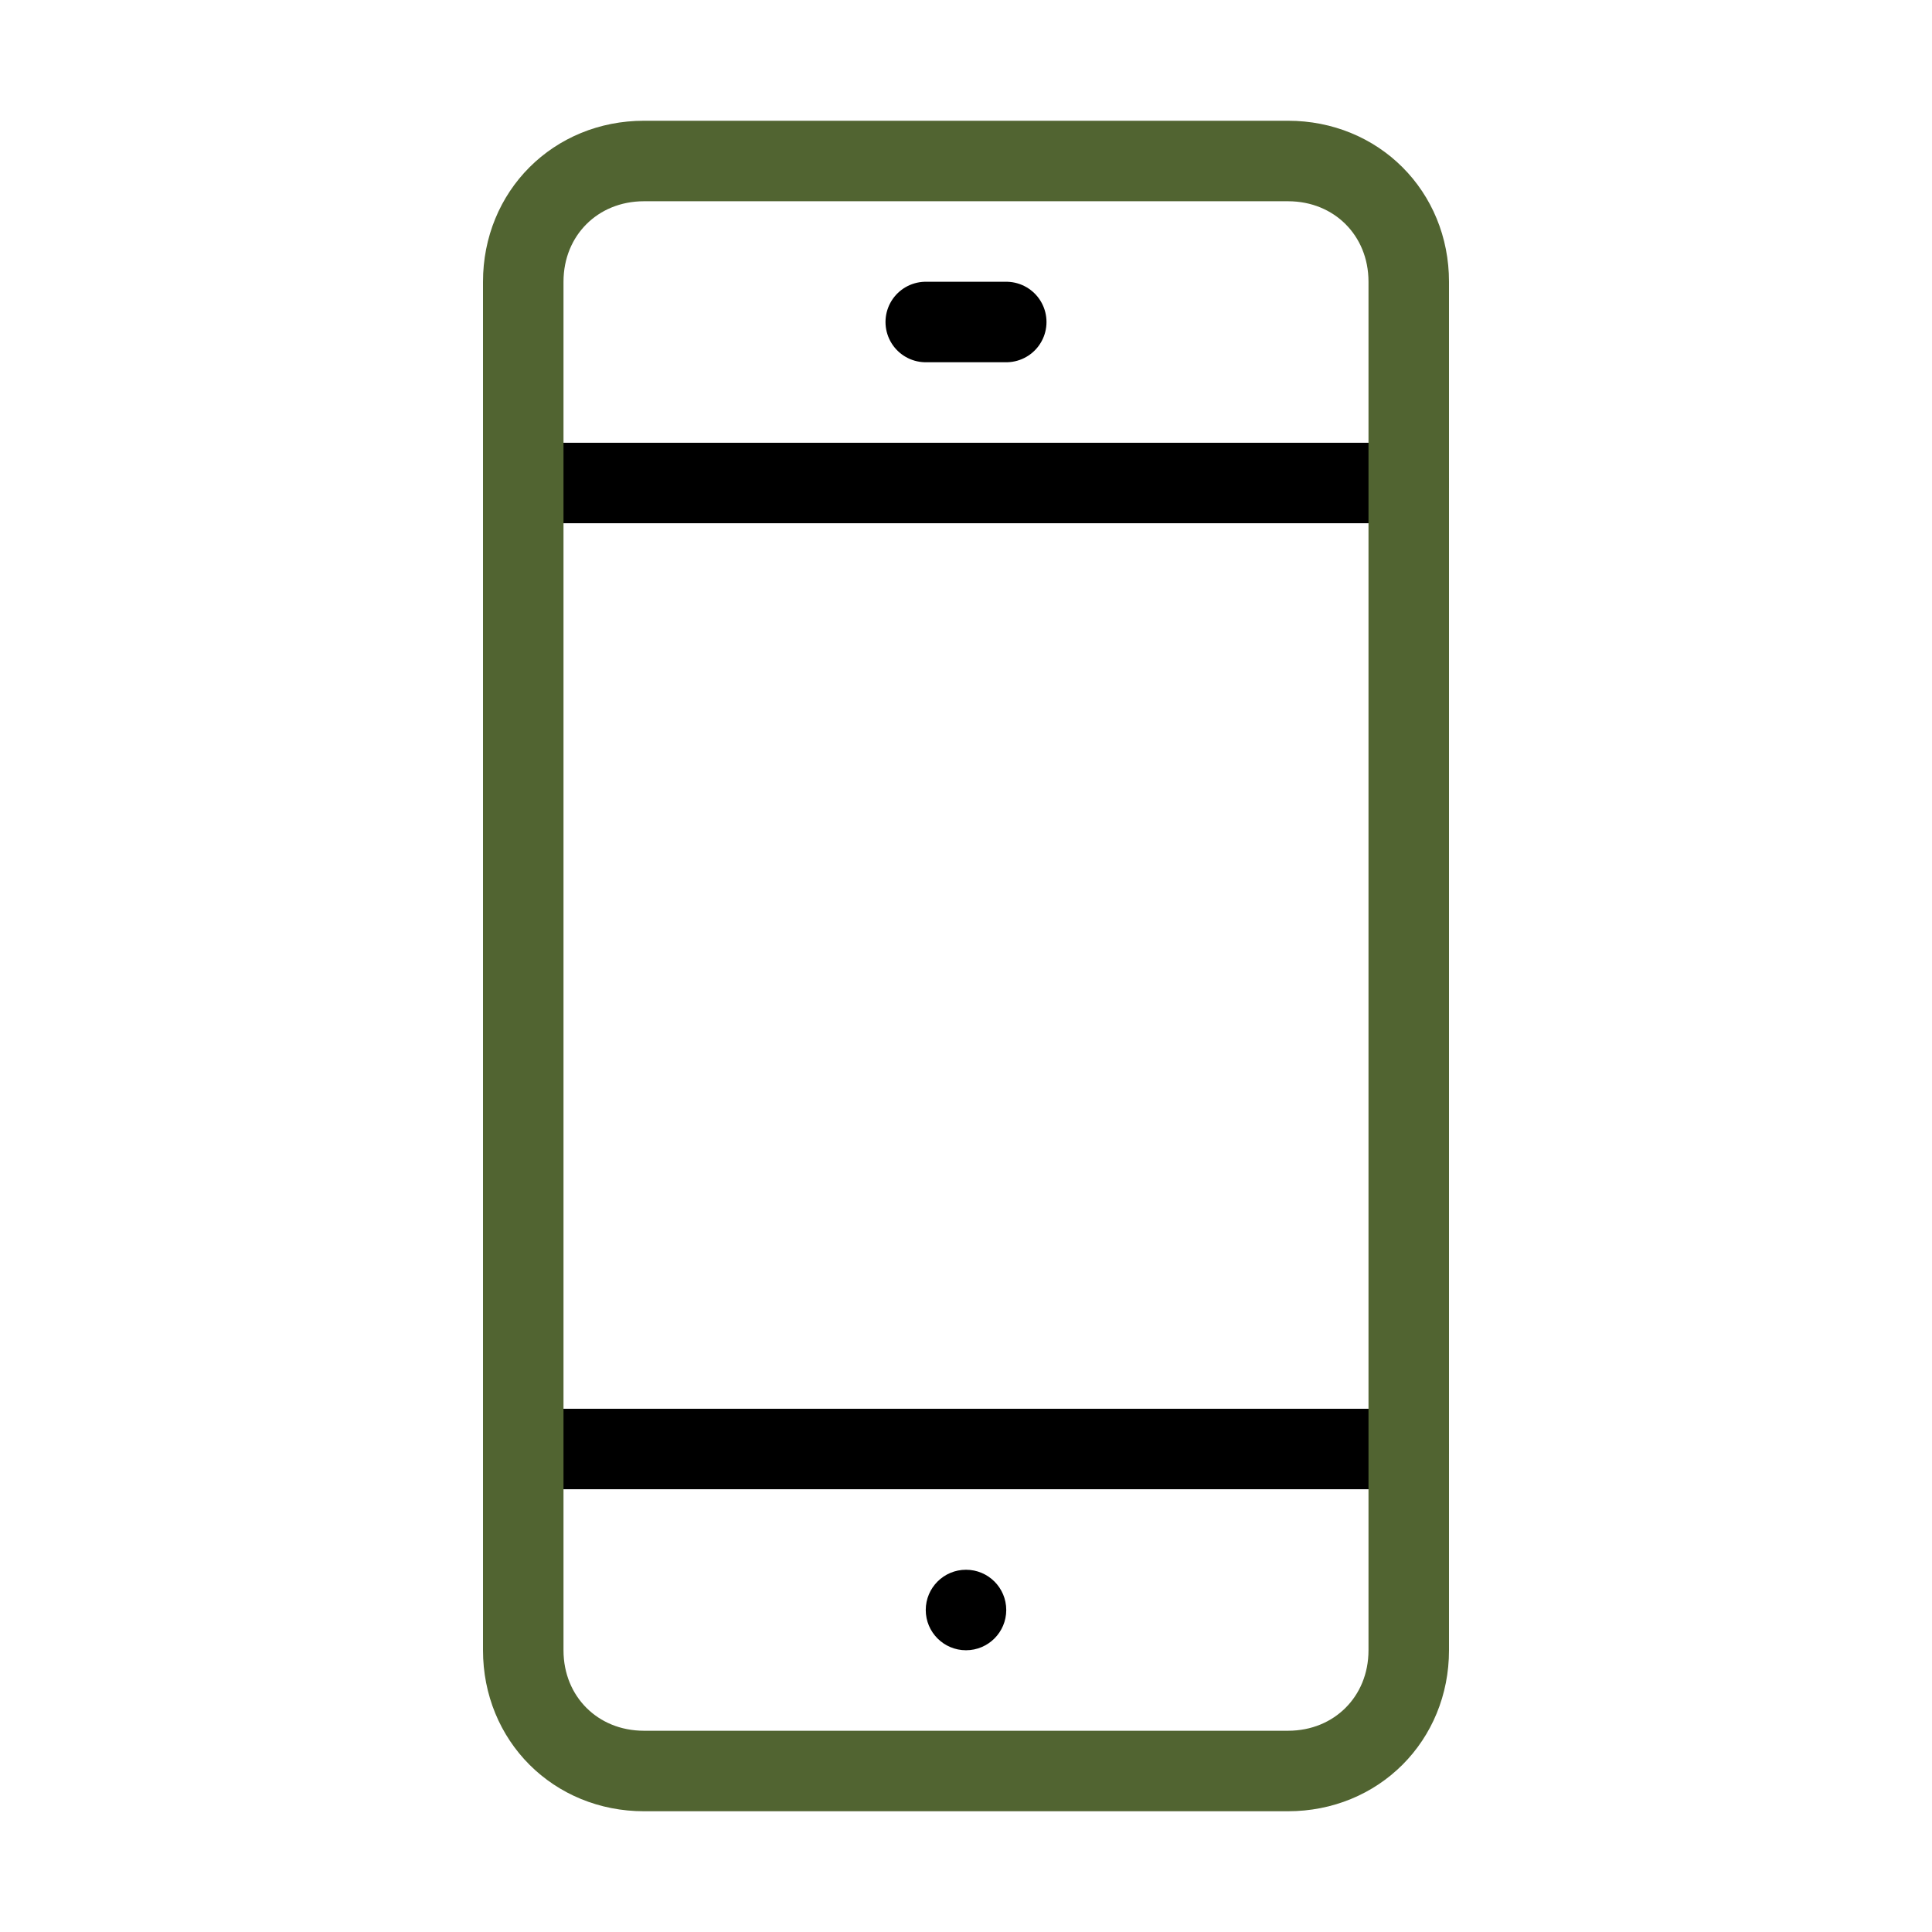
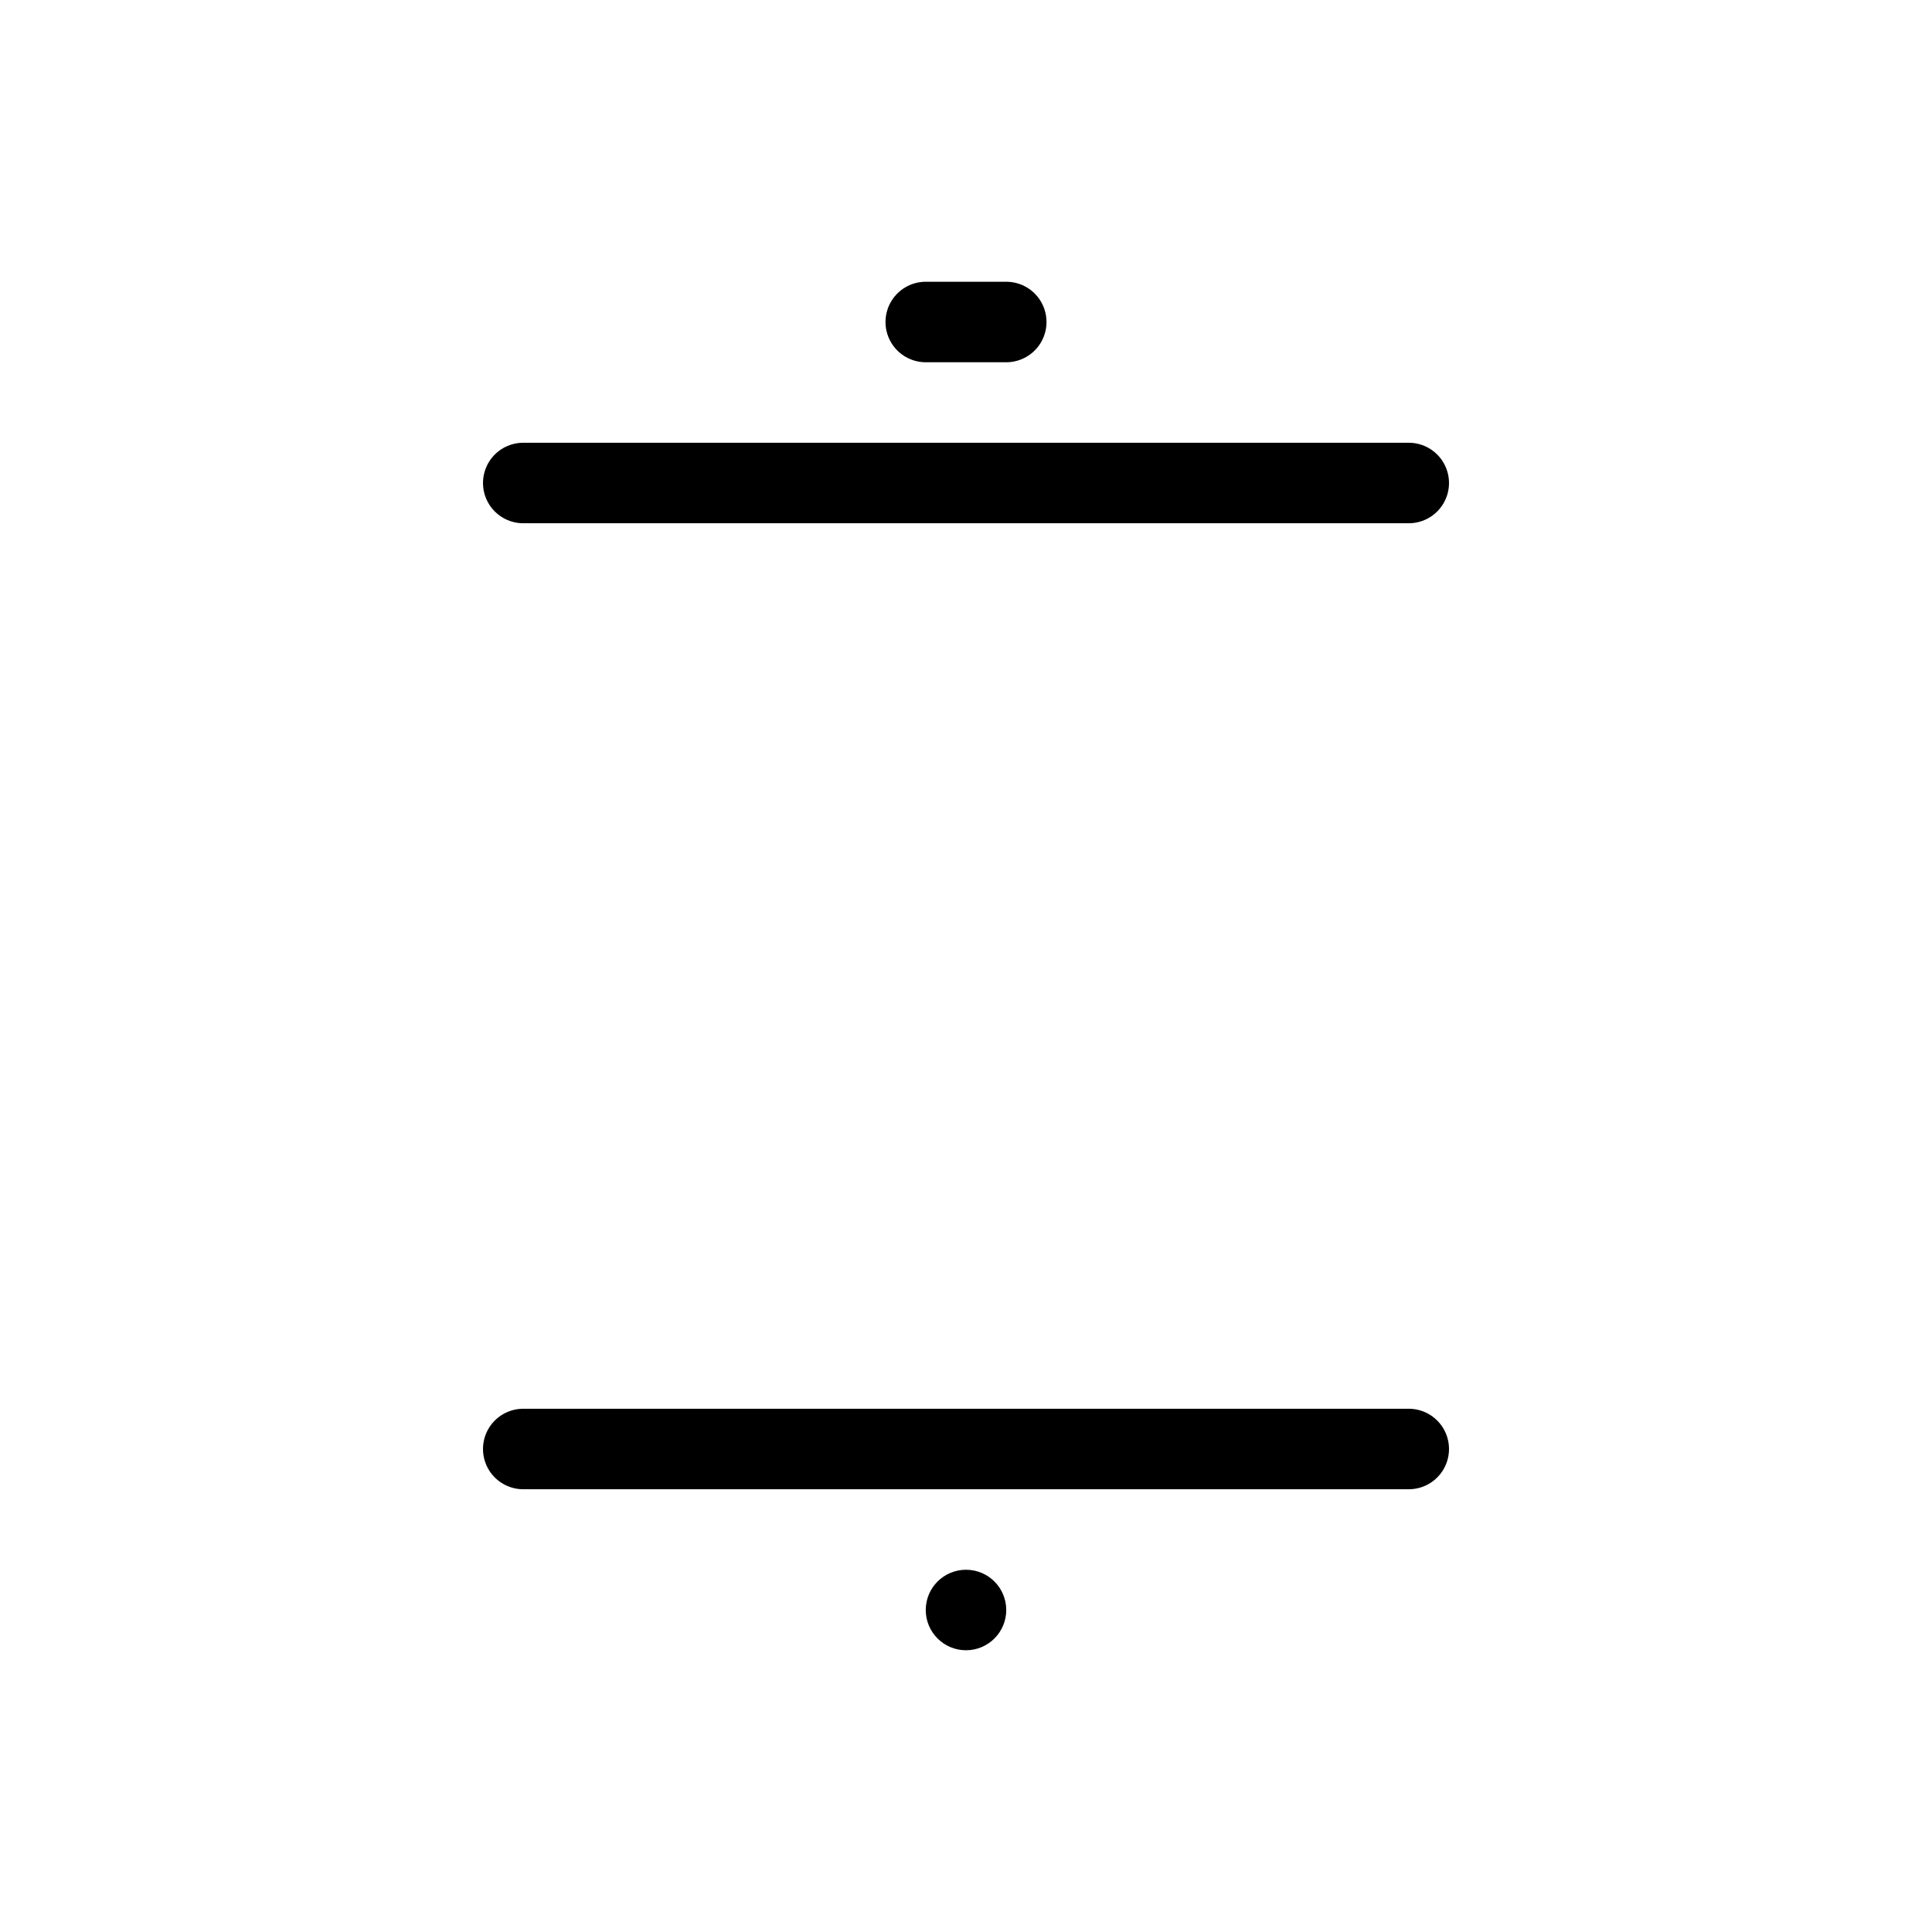
<svg xmlns="http://www.w3.org/2000/svg" version="1.1" id="レイヤー_1" x="0px" y="0px" viewBox="0 0 48 48" style="enable-background:new 0 0 48 48;" xml:space="preserve">
  <style type="text/css">
	.st0{fill:none;stroke:#000000;stroke-width:2;stroke-linecap:round;stroke-linejoin:round;}
	.st1{fill:none;stroke:#516431;stroke-width:2;stroke-linecap:round;stroke-linejoin:round;}
</style>
  <line class="st0" x1="13" y1="36" x2="35" y2="36" />
  <line class="st0" x1="13" y1="12" x2="35" y2="12" />
  <line class="st0" x1="23" y1="8" x2="25" y2="8" />
-   <path class="st1" d="M16,4h16c1.7,0,3,1.3,3,3v34c0,1.7-1.3,3-3,3H16c-1.7,0-3-1.3-3-3V7C13,5.3,14.3,4,16,4z" />
  <circle cx="24" cy="40" r="1" />
</svg>